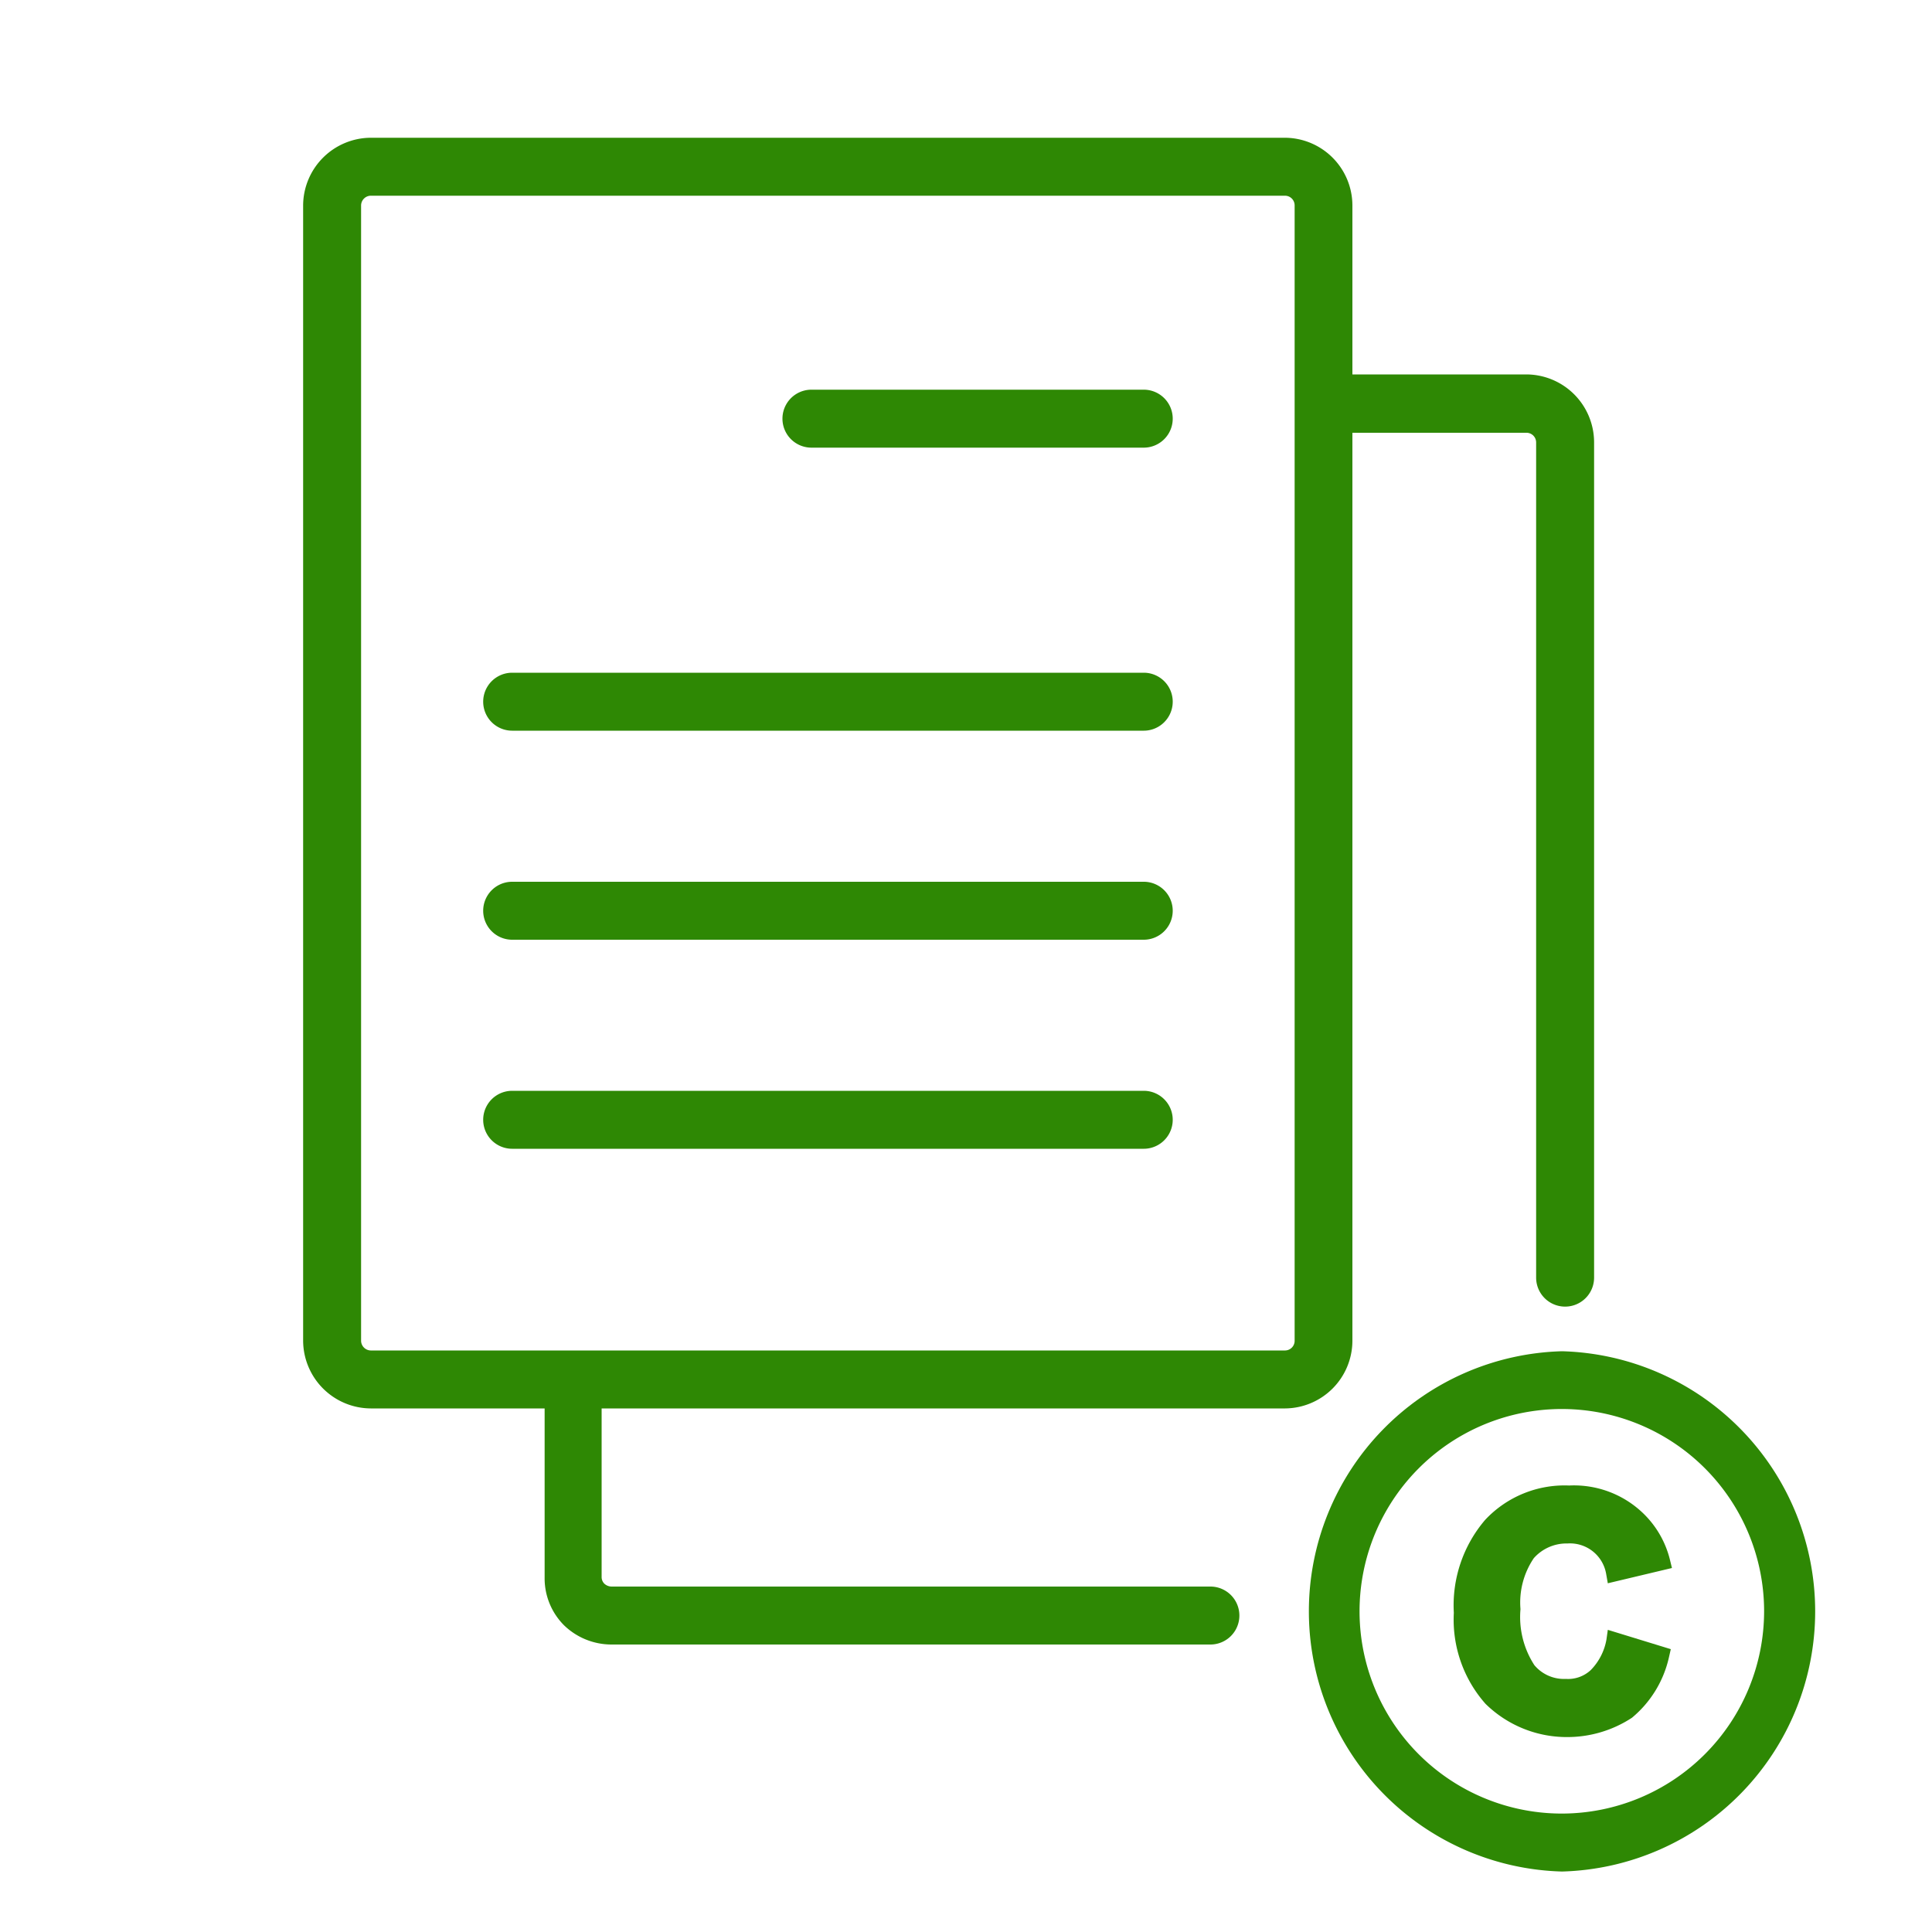
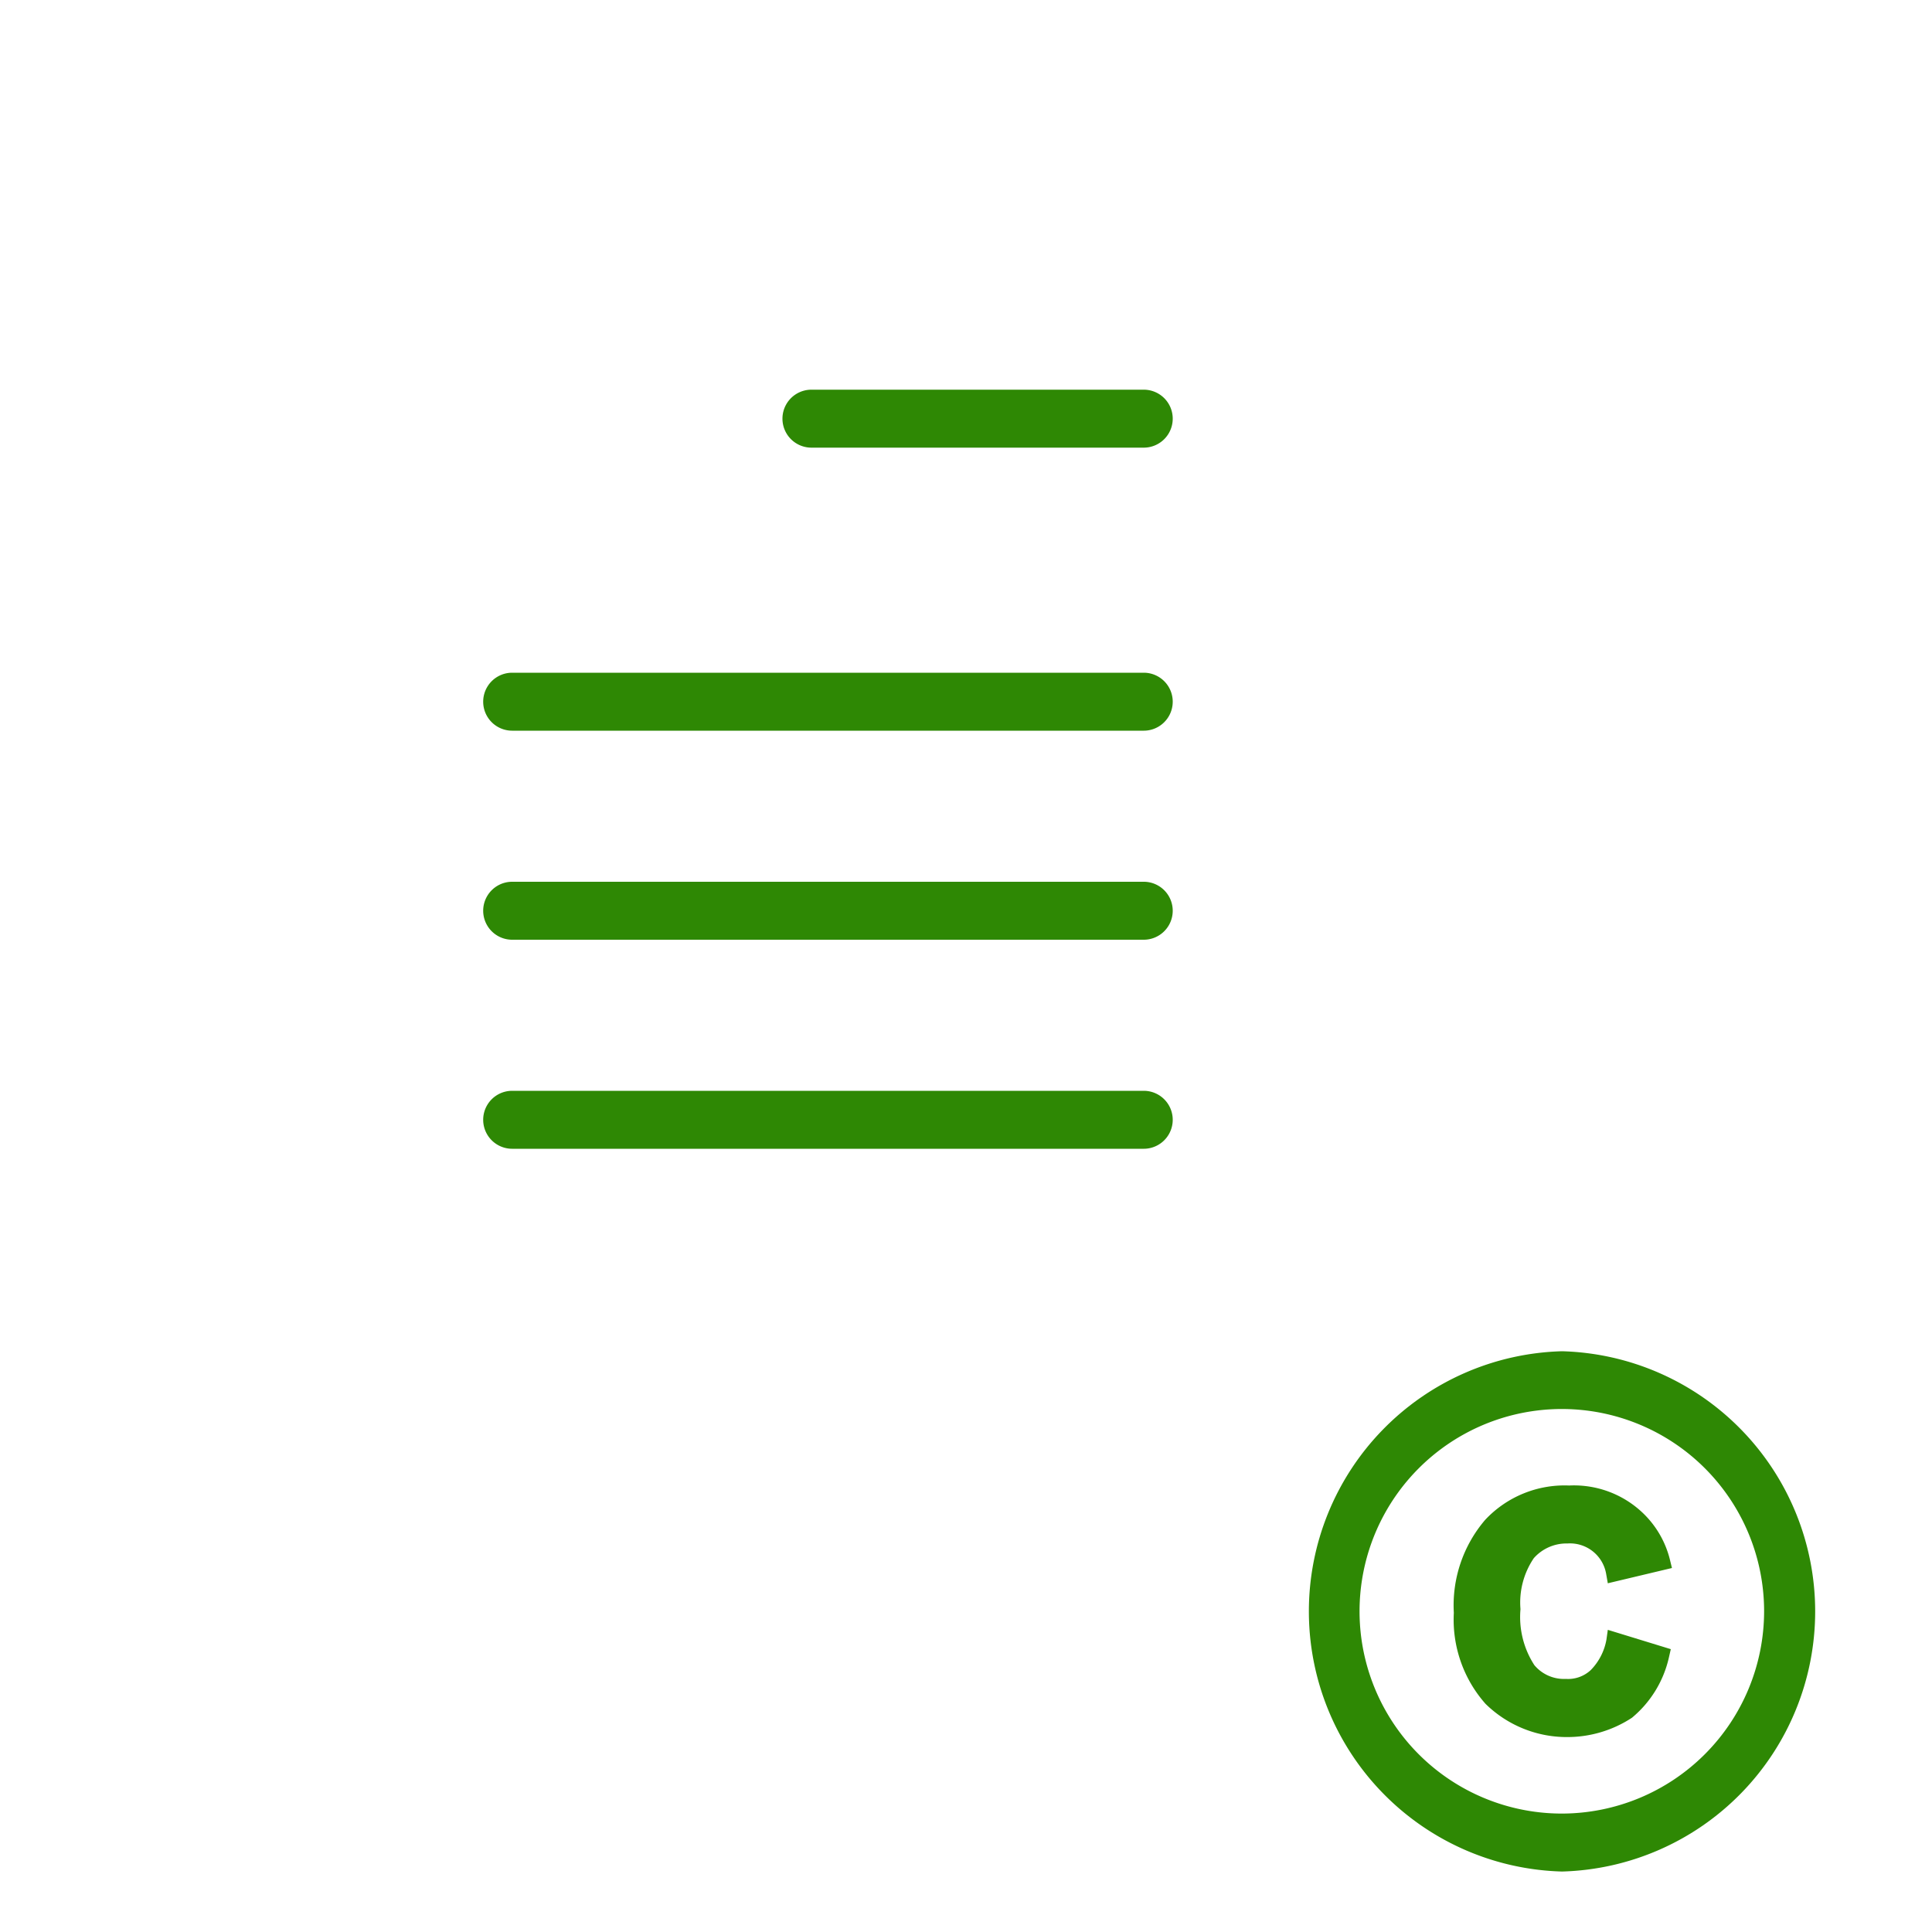
<svg xmlns="http://www.w3.org/2000/svg" id="vectorisé" width="100" height="100" viewBox="0 0 100 100">
  <defs>
    <style>.cls-1{fill:#2e8804;}</style>
  </defs>
  <title>ico_9-types-infractions_2</title>
  <path class="cls-1" d="M59.2,20.17H42a1.5,1.5,0,0,0,0,3H59.2a1.5,1.5,0,0,0,0-3Z" />
  <path class="cls-1" d="M59.2,56.46H26.51a1.5,1.5,0,1,0,0,3H59.2a1.5,1.5,0,0,0,0-3Z" />
  <path class="cls-1" d="M59.2,45.64H26.51a1.5,1.5,0,0,0,0,3H59.2a1.5,1.5,0,0,0,0-3Z" />
  <path class="cls-1" d="M59.2,34.82H26.51a1.5,1.5,0,1,0,0,3H59.2a1.5,1.5,0,0,0,0-3Z" />
-   <path class="cls-1" d="M66.52,72.9A3.51,3.51,0,0,0,70,69.4v-47H79a.5.5,0,0,1,.51.49V66.13a1.5,1.5,0,0,0,3,0V22.86A3.52,3.52,0,0,0,79,19.38H70V10.63a3.51,3.51,0,0,0-3.49-3.5H19.18a3.52,3.52,0,0,0-3.49,3.49V69.4a3.52,3.52,0,0,0,3.5,3.5h9v8.75a3.44,3.44,0,0,0,1,2.47,3.53,3.53,0,0,0,2.46,1h31a1.5,1.5,0,1,0,0-3h-31a.56.56,0,0,1-.37-.15.48.48,0,0,1-.14-.34V72.9ZM18.69,69.4V10.63a.51.51,0,0,1,.5-.5H66.51a.5.5,0,0,1,.5.5V69.39a.5.5,0,0,1-.5.51H19.19A.51.51,0,0,1,18.69,69.4Z" />
  <path class="cls-1" d="M80.85,69.94h0a13.47,13.47,0,0,0,0,26.93h0a13.47,13.47,0,0,0,0-26.93Zm0,23.93A10.47,10.47,0,1,1,91.31,83.4,10.48,10.48,0,0,1,80.84,93.87Z" />
  <path class="cls-1" d="M83.15,84.86a3,3,0,0,1-.81,1.58,1.72,1.72,0,0,1-1.29.46,2,2,0,0,1-1.63-.71,4.57,4.57,0,0,1-.72-2.9,4.09,4.09,0,0,1,.69-2.64,2.26,2.26,0,0,1,1.74-.76,1.9,1.9,0,0,1,2,1.55l.09.51,3.32-.79-.12-.49A5,5,0,0,0,85,78.28a5.16,5.16,0,0,0-3.78-1.39,5.63,5.63,0,0,0-4.35,1.78,6.8,6.8,0,0,0-1.62,4.81,6.57,6.57,0,0,0,1.64,4.71,6,6,0,0,0,4.2,1.72,6.09,6.09,0,0,0,3.38-1,5.67,5.67,0,0,0,1.91-3.11l.1-.44-3.26-1Z" />
</svg>